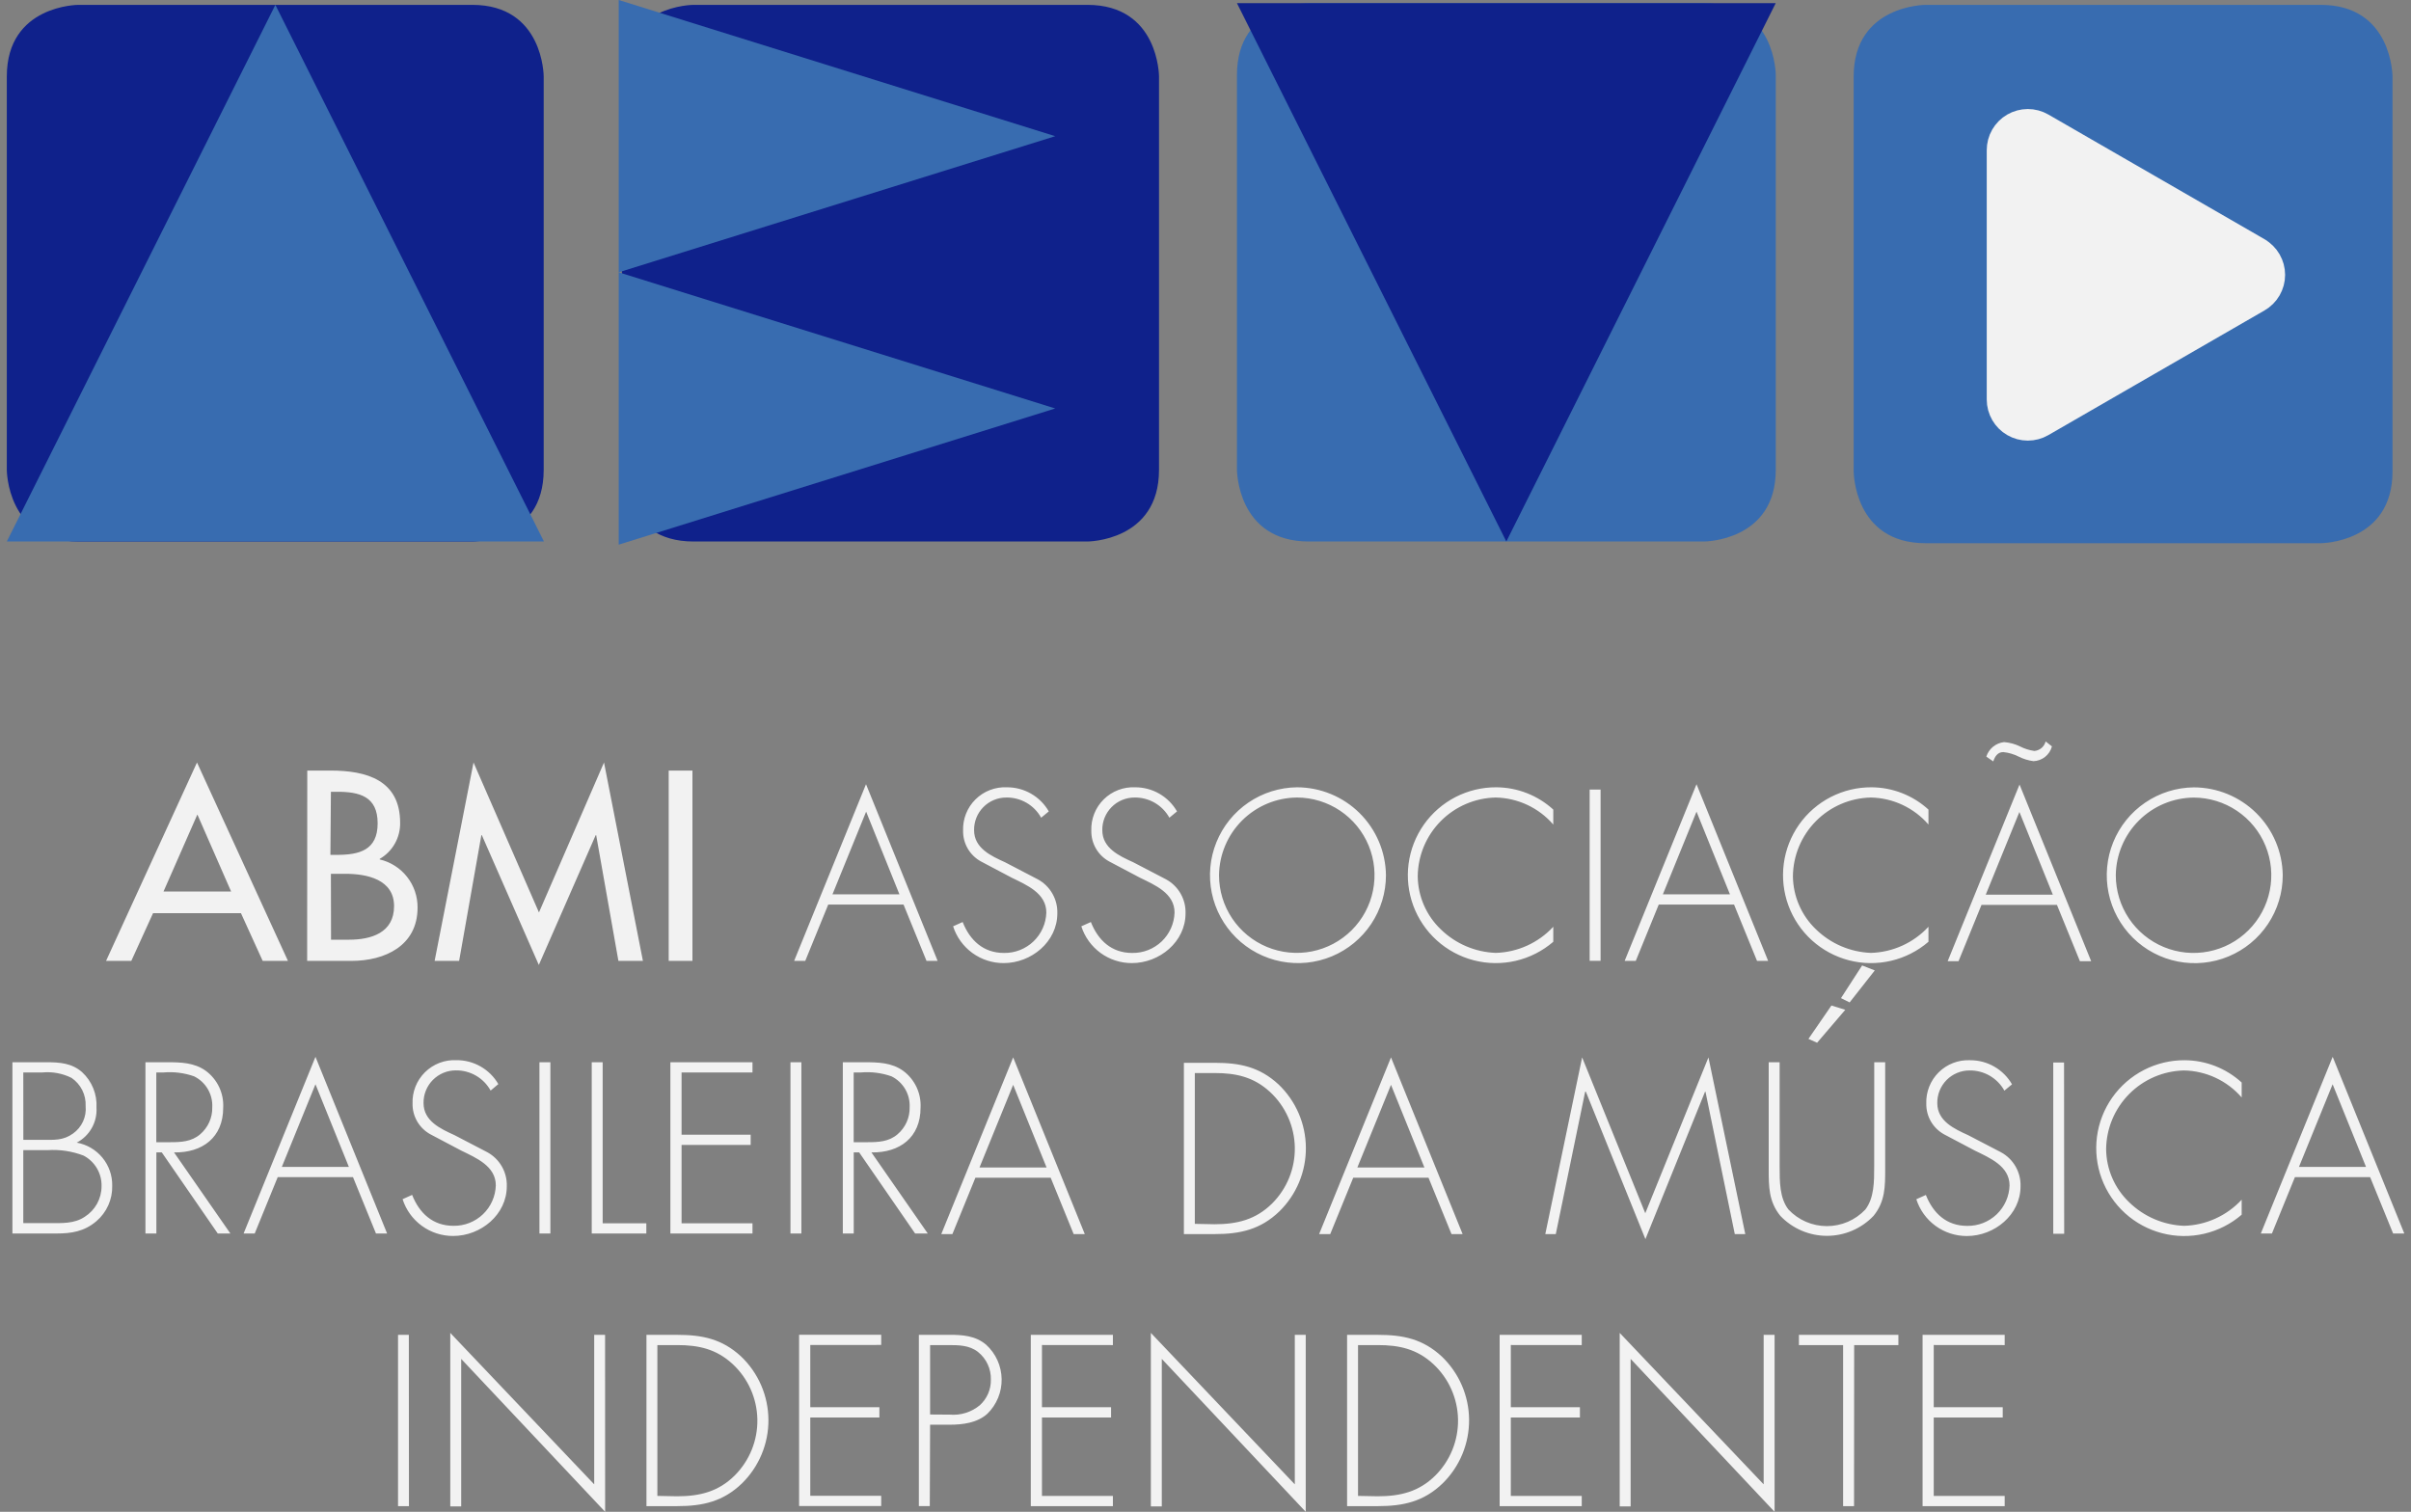
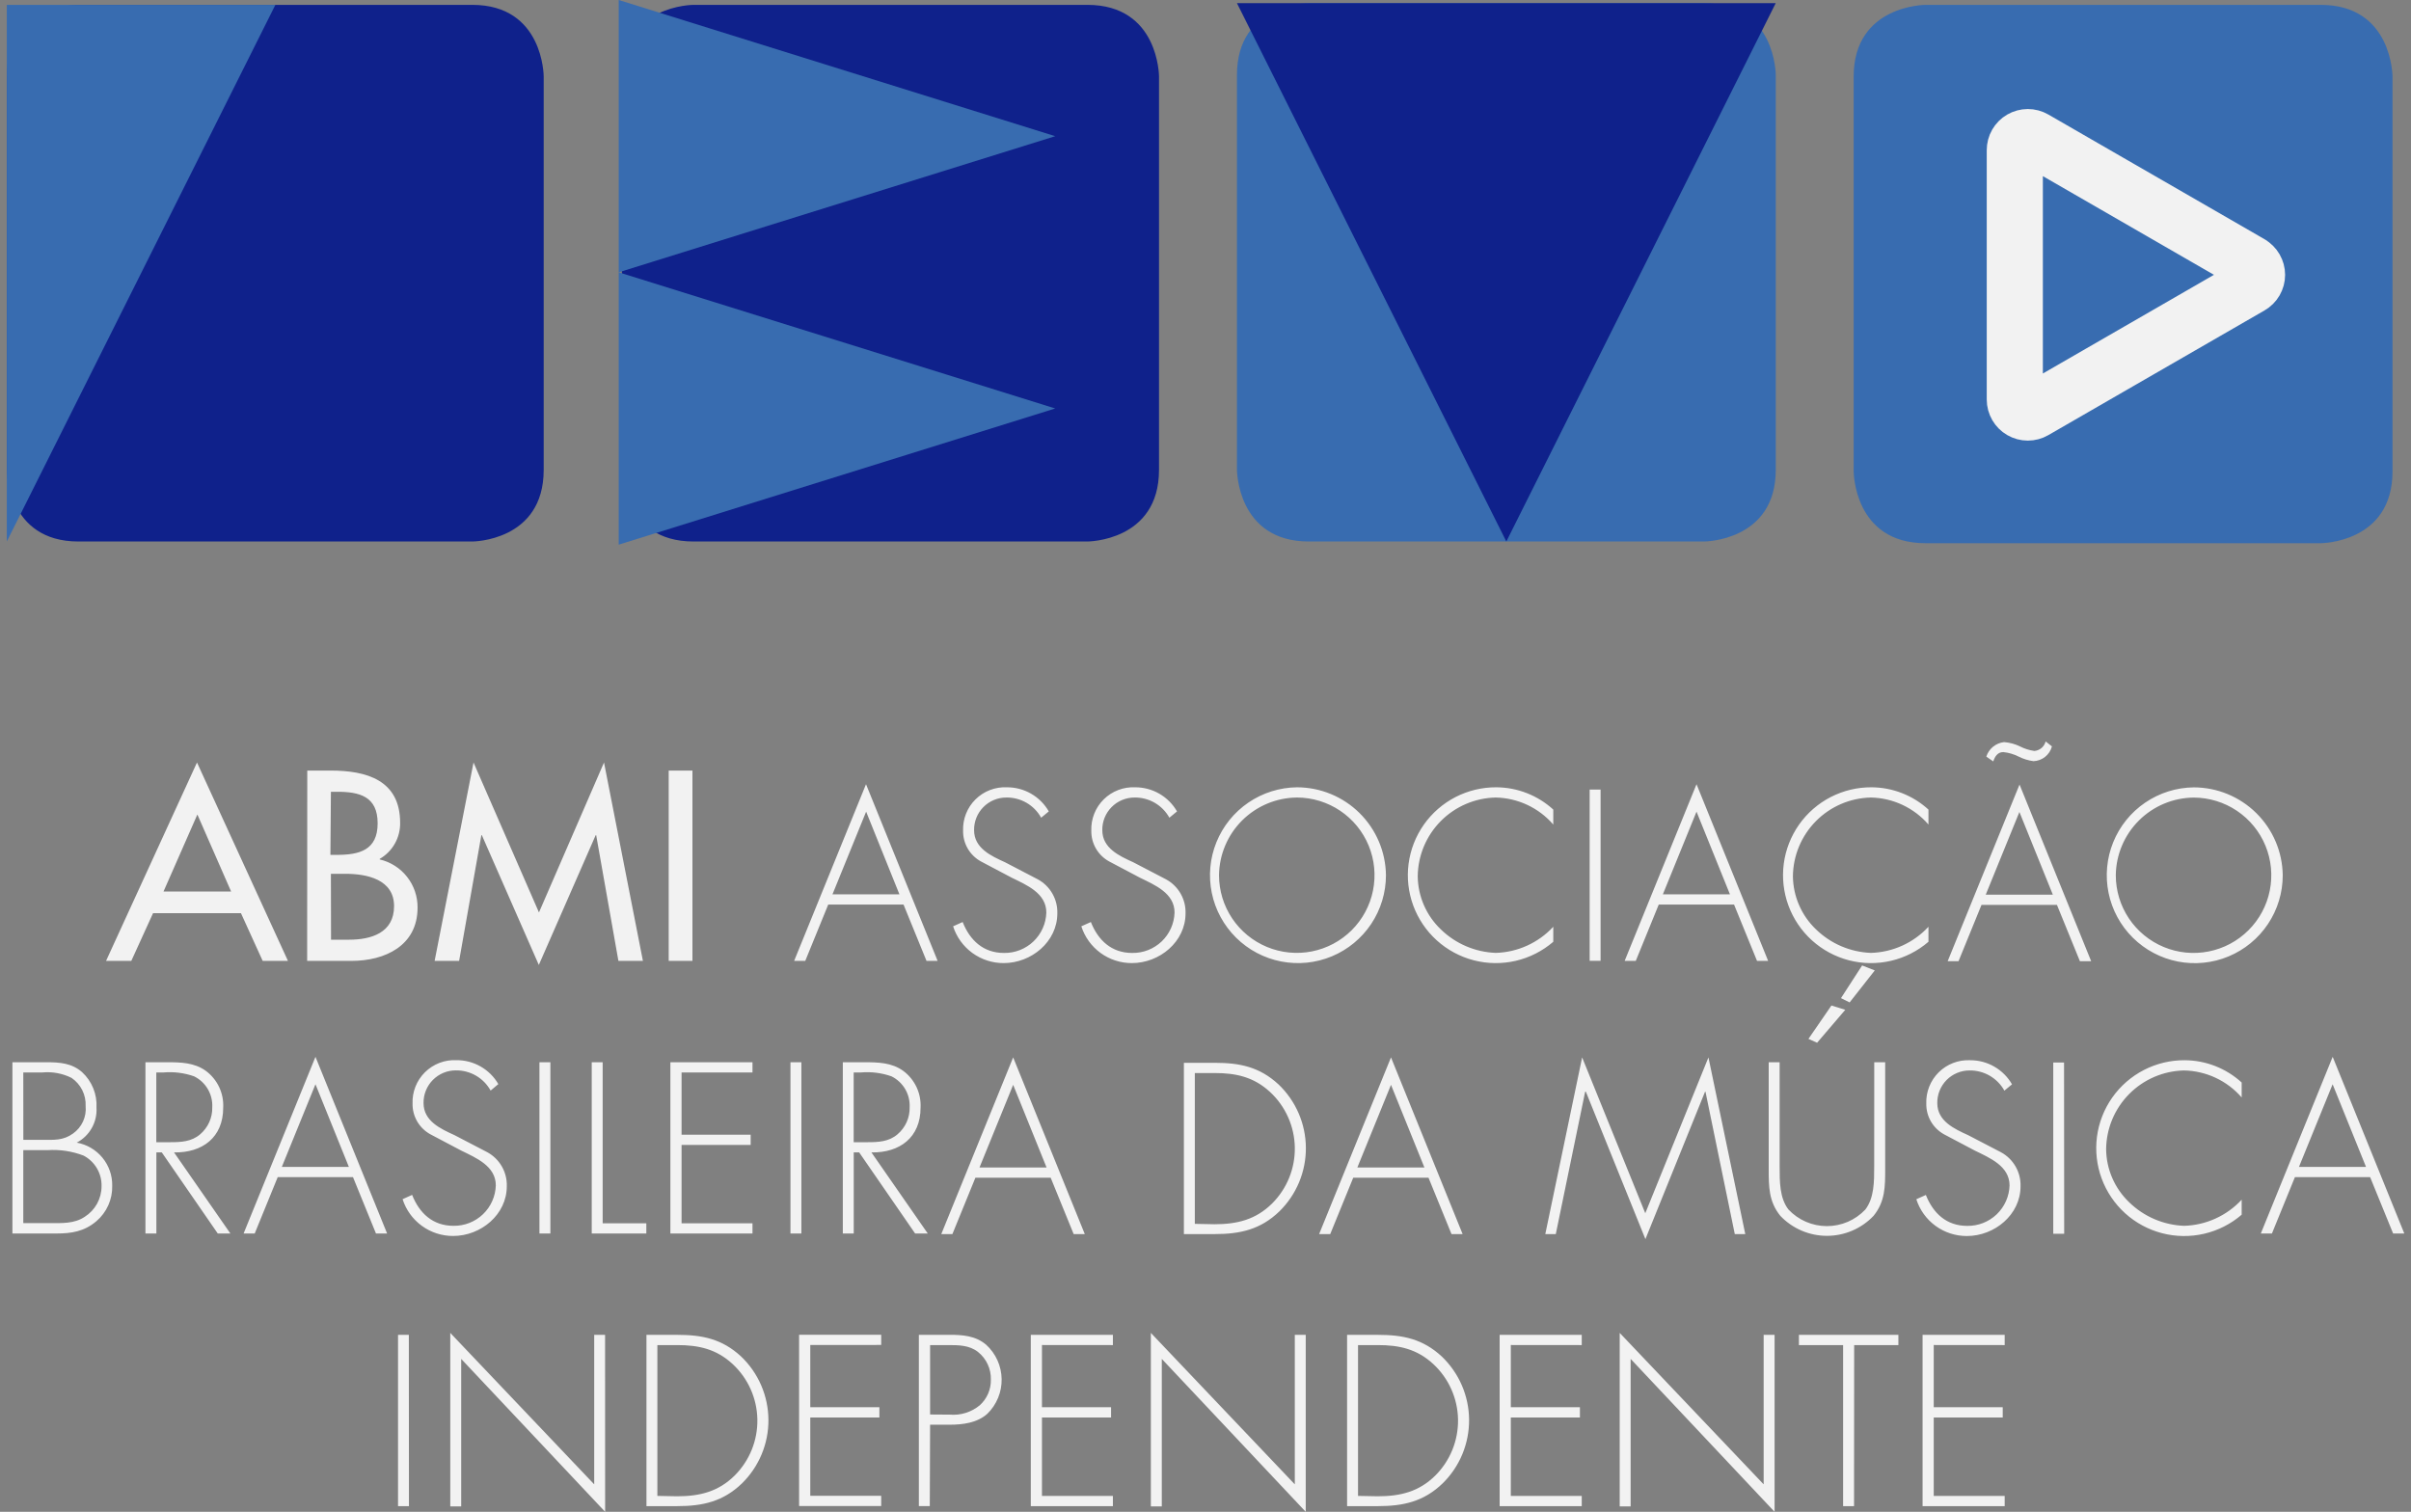
<svg xmlns="http://www.w3.org/2000/svg" width="177" height="111" viewBox="0 0 177 111" fill="none">
  <rect x="0" y="0" width="177" height="111" fill="#808080" stroke="none" />
  <g clip-path="url(#clip0_955_69730)">
    <path d="M5.758 0.357C5.758 0.357 0.5 0.357 0.5 5.611V34.504C0.5 34.504 0.5 39.758 5.758 39.758H34.674C34.674 39.758 39.914 39.758 39.914 34.504V5.611C39.914 5.611 39.914 0.357 34.674 0.357H5.758Z" fill="#0F218B" />
-     <path d="M0.5 39.758L20.216 0.357L39.933 39.758H0.5Z" fill="#386CB0" />
+     <path d="M0.5 39.758L20.216 0.357H0.5Z" fill="#386CB0" />
    <path d="M50.913 0.357C50.913 0.357 45.654 0.357 45.654 5.611V34.504C45.654 34.504 45.654 39.758 50.913 39.758H79.829C79.829 39.758 85.087 39.758 85.087 34.504V5.611C85.087 5.611 85.087 0.357 79.829 0.357H50.913Z" fill="#0F218B" />
    <path d="M77.468 9.999L45.422 0V19.993L77.468 9.999Z" fill="#386CB0" />
    <path d="M77.468 29.991L45.422 19.993V39.99L77.468 29.991Z" fill="#386CB0" />
    <path d="M96.081 0.232C96.081 0.232 90.809 0.232 90.809 5.504V34.486C90.809 34.486 90.809 39.758 96.085 39.758H125.094C125.094 39.758 130.366 39.758 130.366 34.49V5.504C130.366 5.504 130.362 0.232 125.09 0.232H96.081Z" fill="#386CB0" />
    <path d="M90.809 0.232L110.585 39.758L130.362 0.232H90.809Z" fill="#0F218B" />
    <path d="M141.361 0.357C141.361 0.357 136.084 0.357 136.084 5.625V34.611C136.084 34.611 136.084 39.883 141.361 39.883H170.37C170.37 39.883 175.642 39.883 175.642 34.615V5.625C175.642 5.625 175.642 0.357 170.37 0.357H141.361Z" fill="#386CB0" />
-     <path d="M165.228 19.353L149.347 10.193C149.201 10.109 149.036 10.065 148.869 10.065C148.701 10.066 148.536 10.11 148.39 10.194C148.245 10.278 148.125 10.399 148.041 10.544C147.957 10.69 147.914 10.855 147.914 11.023V29.338C147.914 29.505 147.959 29.67 148.043 29.815C148.127 29.959 148.247 30.08 148.392 30.163C148.538 30.247 148.702 30.291 148.87 30.291C149.037 30.291 149.202 30.247 149.347 30.163L165.219 21.007C165.365 20.924 165.485 20.803 165.569 20.658C165.653 20.513 165.698 20.348 165.698 20.18C165.698 20.013 165.653 19.848 165.569 19.703C165.485 19.558 165.365 19.437 165.219 19.353" fill="#F2F2F2" />
    <path d="M165.228 19.353L149.347 10.193C149.201 10.109 149.036 10.065 148.869 10.065C148.701 10.066 148.536 10.11 148.39 10.194C148.245 10.278 148.125 10.399 148.041 10.544C147.957 10.69 147.914 10.855 147.914 11.023V29.338C147.914 29.505 147.959 29.67 148.043 29.815C148.127 29.959 148.247 30.08 148.392 30.163C148.538 30.247 148.702 30.291 148.87 30.291C149.037 30.291 149.202 30.247 149.347 30.163L165.219 21.007C165.365 20.924 165.485 20.803 165.569 20.658C165.653 20.513 165.698 20.348 165.698 20.18C165.698 20.013 165.653 19.848 165.569 19.703C165.485 19.558 165.365 19.437 165.219 19.353H165.228Z" stroke="#F2F2F2" stroke-width="4.12" stroke-linecap="round" stroke-linejoin="round" />
    <path d="M147.171 98.759V98.008H141.143V110.583H147.171V109.832H141.963V104.078H147.027V103.323H141.963V98.754L147.171 98.759ZM136.121 98.759H139.367V98.008H132.064V98.759H135.309V110.583H136.112L136.121 98.759ZM130.278 98.008H129.476V108.984L118.909 97.865V110.606H119.711V99.773L130.278 111V98.008ZM116.122 98.759V98.008H110.094V110.583H116.122V109.832H110.914V104.078H115.987V103.323H110.914V98.754L116.122 98.759ZM99.698 109.832V98.759H101.149C102.716 98.759 104.019 99.041 105.22 100.149C105.781 100.669 106.232 101.297 106.544 101.996C106.857 102.694 107.025 103.448 107.039 104.213C107.053 104.978 106.912 105.738 106.625 106.447C106.338 107.156 105.911 107.8 105.369 108.34C104.168 109.527 102.8 109.86 101.144 109.86L99.698 109.832ZM98.895 110.583H101.168C103.022 110.583 104.525 110.249 105.907 108.915C106.528 108.306 107.02 107.578 107.354 106.775C107.688 105.972 107.857 105.11 107.851 104.24C107.845 103.37 107.664 102.511 107.319 101.712C106.974 100.914 106.471 100.193 105.842 99.593C104.451 98.309 103.004 98.008 101.168 98.008H98.895V110.583ZM95.858 98.008H95.056V108.984L84.489 97.865V110.606H85.291V99.773L95.858 111V98.008ZM81.702 98.759V98.008H75.674V110.583H81.702V109.832H76.494V104.078H81.567V103.323H76.494V98.754L81.702 98.759ZM68.282 103.855V98.759H69.59C70.36 98.759 71.157 98.759 71.793 99.259C72.098 99.501 72.343 99.811 72.508 100.164C72.673 100.517 72.754 100.904 72.743 101.293C72.751 101.648 72.682 102 72.541 102.325C72.4 102.651 72.191 102.942 71.927 103.179C71.312 103.688 70.52 103.934 69.724 103.865L68.282 103.855ZM68.282 104.606H69.701C70.684 104.606 71.737 104.472 72.483 103.804C72.823 103.473 73.091 103.075 73.272 102.636C73.453 102.198 73.542 101.727 73.534 101.252C73.526 100.778 73.421 100.31 73.227 99.877C73.032 99.444 72.75 99.056 72.4 98.736C71.616 98.068 70.666 98.004 69.678 98.004H67.457V110.578H68.259L68.282 104.606ZM64.693 98.749V97.999H58.665V110.574H64.693V109.823H59.486V104.078H64.559V103.323H59.486V98.754L64.693 98.749ZM48.26 109.832V98.759H49.711C51.279 98.759 52.582 99.041 53.783 100.149C54.344 100.669 54.794 101.297 55.107 101.996C55.419 102.694 55.587 103.448 55.601 104.213C55.615 104.978 55.474 105.738 55.187 106.447C54.9 107.156 54.473 107.8 53.931 108.34C52.73 109.527 51.362 109.86 49.707 109.86L48.26 109.832ZM47.458 110.583H49.73C51.585 110.583 53.087 110.249 54.469 108.915C55.09 108.306 55.582 107.578 55.916 106.775C56.251 105.972 56.42 105.11 56.413 104.24C56.407 103.37 56.226 102.511 55.881 101.712C55.536 100.914 55.034 100.193 54.404 99.593C53.013 98.309 51.566 98.008 49.73 98.008H47.458V110.583ZM44.421 98.008H43.623V108.984L33.056 97.865V110.606H33.858V99.773L44.425 111L44.421 98.008ZM30.014 98.008H29.221V110.583H30.023L30.014 98.008Z" fill="#F2F2F2" />
    <path d="M173.699 85.679H168.774L171.246 79.609L173.699 85.679ZM174 86.43L175.688 90.567H176.509L171.25 77.594L165.974 90.567H166.79L168.477 86.43H174ZM164.569 79.48C163.428 78.437 161.941 77.854 160.395 77.844C159.351 77.837 158.321 78.083 157.393 78.56C156.465 79.038 155.667 79.733 155.066 80.587C154.466 81.44 154.082 82.426 153.946 83.46C153.811 84.495 153.928 85.546 154.288 86.525C154.649 87.504 155.241 88.382 156.015 89.082C156.788 89.782 157.72 90.284 158.731 90.546C159.741 90.808 160.8 90.821 161.817 90.584C162.834 90.347 163.778 89.868 164.569 89.186V88.084C164.028 88.668 163.375 89.139 162.65 89.468C161.925 89.798 161.141 89.979 160.344 90.002C158.829 89.945 157.39 89.328 156.306 88.269C155.78 87.766 155.36 87.162 155.07 86.495C154.78 85.828 154.626 85.109 154.618 84.382C154.632 82.862 155.238 81.408 156.307 80.328C157.376 79.248 158.824 78.626 160.344 78.595C161.148 78.612 161.939 78.797 162.667 79.138C163.395 79.48 164.042 79.97 164.569 80.578V79.48ZM151.529 78.011H150.737V90.586H151.539L151.529 78.011ZM147.709 79.614C147.399 79.075 146.951 78.627 146.412 78.316C145.873 78.005 145.261 77.842 144.639 77.844C144.213 77.824 143.788 77.892 143.39 78.045C142.992 78.198 142.63 78.431 142.327 78.731C142.024 79.03 141.787 79.39 141.63 79.786C141.473 80.182 141.4 80.606 141.416 81.032C141.408 81.49 141.525 81.942 141.755 82.339C141.984 82.735 142.318 83.062 142.719 83.284L144.991 84.484C146.076 85.016 147.528 85.619 147.528 87.037C147.505 87.84 147.166 88.603 146.584 89.159C146.003 89.714 145.226 90.019 144.421 90.007C142.9 90.007 141.917 89.08 141.384 87.736L140.684 88.051C140.935 88.837 141.43 89.522 142.097 90.008C142.764 90.493 143.568 90.754 144.393 90.752C146.429 90.752 148.335 89.186 148.335 87.101C148.351 86.592 148.225 86.089 147.971 85.647C147.717 85.205 147.345 84.842 146.897 84.6L144.495 83.349C143.475 82.885 142.223 82.315 142.223 80.995C142.218 80.681 142.276 80.369 142.393 80.078C142.51 79.787 142.684 79.522 142.904 79.298C143.125 79.075 143.388 78.897 143.678 78.777C143.967 78.656 144.278 78.594 144.593 78.595C145.113 78.588 145.625 78.722 146.075 78.983C146.525 79.244 146.896 79.622 147.148 80.077L147.709 79.614ZM137.591 85.637C137.591 86.772 137.591 87.954 136.942 88.806C136.579 89.191 136.142 89.497 135.657 89.707C135.171 89.916 134.649 90.024 134.12 90.024C133.592 90.024 133.069 89.916 132.583 89.707C132.098 89.497 131.661 89.191 131.298 88.806C130.649 87.972 130.649 86.772 130.649 85.637V77.992H129.847V85.832C129.847 87.115 129.847 88.218 130.7 89.27C131.141 89.734 131.672 90.103 132.26 90.355C132.849 90.608 133.482 90.738 134.122 90.738C134.763 90.738 135.396 90.608 135.984 90.355C136.573 90.103 137.103 89.734 137.544 89.27C138.398 88.218 138.398 87.12 138.398 85.832V77.992H137.595L137.591 85.637ZM134.452 73.827L132.764 76.278L133.399 76.561L135.467 74.142L134.452 73.827ZM127.357 90.609H128.127L125.423 77.636L120.786 89.08L116.15 77.636L113.446 90.609H114.216L116.372 80.156H116.423L120.796 90.98L125.173 80.156H125.205L127.357 90.609ZM104.571 85.721H99.647L102.118 79.651L104.571 85.721ZM104.872 86.471L106.56 90.609H107.376L102.118 77.636L96.841 90.609H97.657L99.345 86.471H104.872ZM87.716 89.858V78.785H89.167C90.734 78.785 92.037 79.067 93.238 80.175C93.8 80.695 94.25 81.323 94.562 82.022C94.875 82.72 95.043 83.474 95.057 84.239C95.071 85.004 94.93 85.764 94.643 86.473C94.356 87.182 93.929 87.826 93.387 88.366C92.186 89.552 90.818 89.886 89.162 89.886L87.716 89.858ZM86.914 90.609H89.186C91.04 90.609 92.543 90.275 93.925 88.941C94.546 88.332 95.038 87.604 95.372 86.801C95.706 85.998 95.875 85.136 95.869 84.266C95.863 83.396 95.682 82.537 95.337 81.738C94.992 80.94 94.489 80.219 93.86 79.619C92.469 78.335 91.022 78.034 89.186 78.034H86.914V90.609ZM76.833 85.721H71.908L74.38 79.651L76.833 85.721ZM77.134 86.471L78.822 90.609H79.638L74.38 77.636L69.103 90.609H69.919L71.607 86.471H77.134ZM62.672 83.863V78.743H63.191C63.954 78.676 64.722 78.772 65.445 79.026C65.864 79.233 66.214 79.558 66.452 79.961C66.689 80.365 66.803 80.829 66.78 81.296C66.79 81.671 66.715 82.044 66.562 82.388C66.409 82.731 66.18 83.035 65.894 83.279C65.259 83.83 64.475 83.863 63.692 83.863H62.672ZM63.975 84.613C66.061 84.646 67.582 83.511 67.582 81.328C67.609 80.808 67.508 80.29 67.286 79.818C67.064 79.347 66.73 78.938 66.312 78.627C65.458 78.011 64.457 77.992 63.441 77.992H61.874V90.567H62.676V84.613H63.075L67.183 90.567H68.111L63.975 84.613ZM58.832 77.992H58.03V90.567H58.832V77.992ZM55.243 78.743V77.992H49.215V90.567H55.243V89.817H50.036V84.062H55.109V83.311H50.036V78.743H55.243ZM44.244 77.992H43.442V90.567H47.449V89.817H44.244V77.992ZM40.405 77.992H39.603V90.567H40.405V77.992ZM36.584 79.596C36.272 79.058 35.823 78.613 35.283 78.304C34.743 77.996 34.132 77.835 33.51 77.84C33.084 77.819 32.659 77.888 32.261 78.04C31.863 78.193 31.501 78.427 31.198 78.726C30.895 79.026 30.658 79.385 30.501 79.781C30.344 80.177 30.271 80.602 30.287 81.027C30.279 81.485 30.396 81.937 30.625 82.334C30.855 82.731 31.189 83.058 31.59 83.279L33.862 84.479C34.947 85.012 36.399 85.614 36.399 87.032C36.376 87.836 36.037 88.598 35.455 89.154C34.874 89.71 34.096 90.014 33.292 90.002C31.771 90.002 30.788 89.075 30.255 87.732L29.555 88.047C29.806 88.832 30.3 89.517 30.968 90.003C31.634 90.489 32.439 90.75 33.264 90.748C35.3 90.748 37.206 89.182 37.206 87.097C37.222 86.588 37.096 86.084 36.842 85.642C36.588 85.2 36.216 84.838 35.768 84.595L33.366 83.344C32.346 82.88 31.094 82.311 31.094 80.99C31.089 80.676 31.147 80.365 31.264 80.073C31.381 79.782 31.554 79.517 31.775 79.294C31.996 79.07 32.258 78.893 32.548 78.772C32.838 78.651 33.149 78.589 33.464 78.59C33.984 78.583 34.496 78.717 34.946 78.978C35.396 79.239 35.767 79.618 36.018 80.073L36.584 79.596ZM25.613 85.679H20.689L23.16 79.609L25.613 85.679ZM25.915 86.43L27.602 90.567H28.419L23.16 77.594L17.883 90.567H18.699L20.387 86.43H25.915ZM11.475 83.863V78.743H11.994C12.757 78.676 13.525 78.772 14.248 79.026C14.668 79.233 15.018 79.558 15.255 79.961C15.492 80.365 15.607 80.829 15.583 81.296C15.593 81.671 15.518 82.044 15.365 82.388C15.212 82.731 14.984 83.035 14.698 83.279C14.062 83.83 13.279 83.863 12.495 83.863H11.475ZM12.778 84.613C14.865 84.646 16.386 83.511 16.386 81.328C16.413 80.808 16.311 80.29 16.09 79.818C15.868 79.347 15.533 78.938 15.115 78.627C14.262 78.011 13.26 77.992 12.245 77.992H10.678V90.567H11.48V84.613H11.879L15.987 90.567H16.914L12.778 84.613ZM1.71 78.743H3.101C3.841 78.671 4.587 78.809 5.252 79.141C5.587 79.369 5.858 79.678 6.039 80.04C6.22 80.402 6.305 80.804 6.286 81.208C6.324 81.596 6.257 81.988 6.095 82.343C5.932 82.697 5.678 83.003 5.359 83.228C4.64 83.747 3.968 83.691 3.105 83.691H1.714L1.71 78.743ZM4.13 90.567C5.248 90.567 6.184 90.419 7.07 89.668C7.446 89.349 7.747 88.949 7.949 88.498C8.151 88.048 8.25 87.558 8.238 87.064C8.252 86.313 7.998 85.581 7.52 85C7.042 84.419 6.373 84.027 5.633 83.895C6.096 83.652 6.479 83.281 6.736 82.825C6.994 82.37 7.114 81.85 7.084 81.328C7.111 80.844 7.031 80.359 6.849 79.909C6.667 79.459 6.388 79.054 6.031 78.724C5.28 78.057 4.381 77.992 3.425 77.992H0.912V90.567H4.13ZM1.71 84.447H3.481C4.384 84.386 5.289 84.522 6.133 84.845C6.544 85.06 6.885 85.386 7.119 85.786C7.352 86.186 7.469 86.643 7.455 87.106C7.454 87.552 7.34 87.99 7.125 88.381C6.909 88.771 6.598 89.101 6.221 89.339C5.452 89.858 4.534 89.803 3.653 89.803H1.71V84.447Z" fill="#F2F2F2" />
    <path d="M161.055 58.56C162.183 58.564 163.285 58.902 164.221 59.531C165.157 60.16 165.886 61.051 166.315 62.094C166.744 63.136 166.855 64.283 166.632 65.388C166.41 66.493 165.865 67.508 165.066 68.303C164.267 69.099 163.25 69.641 162.143 69.859C161.036 70.078 159.89 69.964 158.848 69.531C157.806 69.099 156.915 68.368 156.289 67.431C155.663 66.493 155.328 65.391 155.328 64.264C155.345 62.753 155.955 61.309 157.025 60.243C158.096 59.176 159.543 58.572 161.055 58.56ZM161.055 57.81C159.78 57.823 158.538 58.214 157.485 58.931C156.432 59.648 155.615 60.661 155.137 61.842C154.659 63.022 154.541 64.318 154.798 65.565C155.055 66.812 155.675 67.956 156.582 68.852C157.488 69.747 158.639 70.355 159.89 70.599C161.141 70.842 162.436 70.71 163.612 70.22C164.788 69.729 165.793 68.902 166.5 67.842C167.206 66.782 167.584 65.537 167.584 64.264C167.562 62.547 166.865 60.907 165.643 59.7C164.421 58.492 162.773 57.813 161.055 57.81ZM150.705 65.686H145.781L148.252 59.617L150.705 65.686ZM151.007 66.437L152.694 70.574H153.52L148.261 57.601L142.985 70.574H143.782L145.47 66.437H151.007ZM146.333 55.905C146.448 55.553 146.648 55.22 147.065 55.22C147.461 55.26 147.846 55.373 148.201 55.553C148.542 55.724 148.908 55.837 149.286 55.887C149.598 55.874 149.898 55.763 150.142 55.567C150.386 55.372 150.56 55.104 150.64 54.803L150.177 54.437C150.129 54.626 150.024 54.795 149.875 54.92C149.726 55.046 149.541 55.122 149.347 55.136C148.979 55.085 148.624 54.972 148.294 54.803C147.928 54.624 147.531 54.518 147.125 54.488C146.828 54.52 146.547 54.638 146.316 54.827C146.084 55.017 145.913 55.269 145.822 55.553L146.333 55.905ZM141.575 59.441C140.435 58.398 138.948 57.815 137.402 57.805C136.358 57.798 135.328 58.044 134.4 58.521C133.472 58.999 132.673 59.694 132.073 60.547C131.473 61.401 131.088 62.387 130.953 63.421C130.817 64.456 130.935 65.507 131.295 66.486C131.655 67.465 132.247 68.343 133.021 69.043C133.795 69.743 134.727 70.245 135.737 70.507C136.748 70.769 137.807 70.782 138.824 70.545C139.84 70.308 140.784 69.829 141.575 69.147V68.045C141.034 68.629 140.382 69.1 139.656 69.429C138.931 69.759 138.147 69.94 137.351 69.963C135.836 69.906 134.396 69.288 133.312 68.23C132.786 67.727 132.366 67.124 132.077 66.456C131.787 65.789 131.633 65.07 131.624 64.343C131.638 62.823 132.244 61.369 133.313 60.289C134.382 59.209 135.831 58.587 137.351 58.556C138.155 58.572 138.946 58.758 139.673 59.099C140.401 59.441 141.049 59.931 141.575 60.539V59.441ZM137.634 71.251L136.706 70.885L135.153 73.285L135.788 73.6L137.634 71.251ZM127.001 65.663H122.077L124.548 59.593L127.001 65.663ZM127.302 66.414L128.99 70.551H129.806L124.548 57.578L119.271 70.551H120.087L121.775 66.414H127.302ZM117.505 57.972H116.702V70.547H117.505V57.972ZM114.032 59.441C112.891 58.398 111.404 57.815 109.858 57.805C108.814 57.798 107.784 58.044 106.856 58.521C105.928 58.999 105.13 59.694 104.529 60.547C103.929 61.401 103.545 62.387 103.409 63.421C103.274 64.456 103.391 65.507 103.751 66.486C104.112 67.465 104.704 68.343 105.478 69.043C106.251 69.743 107.183 70.245 108.194 70.507C109.204 70.769 110.263 70.782 111.28 70.545C112.297 70.308 113.241 69.829 114.032 69.147V68.045C113.491 68.629 112.838 69.1 112.113 69.429C111.388 69.759 110.604 69.94 109.807 69.963C108.292 69.906 106.853 69.288 105.769 68.23C105.243 67.727 104.823 67.124 104.533 66.456C104.243 65.789 104.089 65.07 104.081 64.343C104.095 62.823 104.701 61.369 105.77 60.289C106.839 59.209 108.287 58.587 109.807 58.556C110.611 58.572 111.402 58.758 112.13 59.099C112.858 59.441 113.505 59.931 114.032 60.539V59.441ZM95.219 58.556C96.348 58.559 97.449 58.897 98.386 59.526C99.322 60.155 100.051 61.047 100.48 62.089C100.909 63.132 101.019 64.278 100.797 65.383C100.575 66.488 100.03 67.503 99.231 68.299C98.431 69.095 97.414 69.636 96.308 69.855C95.201 70.073 94.054 69.959 93.012 69.527C91.97 69.095 91.08 68.364 90.454 67.426C89.827 66.489 89.493 65.386 89.493 64.259C89.51 62.749 90.119 61.305 91.19 60.238C92.261 59.172 93.708 58.568 95.219 58.556ZM95.219 57.805C93.945 57.819 92.703 58.209 91.65 58.926C90.597 59.644 89.78 60.657 89.302 61.837C88.823 63.018 88.705 64.313 88.962 65.561C89.219 66.808 89.84 67.951 90.746 68.847C91.652 69.743 92.803 70.351 94.054 70.594C95.305 70.838 96.6 70.706 97.777 70.215C98.953 69.725 99.958 68.897 100.664 67.838C101.371 66.778 101.748 65.533 101.748 64.259C101.726 62.542 101.029 60.903 99.808 59.695C98.586 58.487 96.938 57.809 95.219 57.805ZM86.409 59.575C86.099 59.036 85.652 58.588 85.113 58.277C84.574 57.966 83.962 57.803 83.34 57.805C82.914 57.785 82.488 57.853 82.09 58.006C81.692 58.158 81.331 58.392 81.028 58.692C80.725 58.991 80.487 59.351 80.331 59.747C80.174 60.143 80.101 60.567 80.117 60.993C80.109 61.451 80.226 61.903 80.455 62.3C80.685 62.696 81.018 63.023 81.42 63.245L83.692 64.445C84.777 64.977 86.228 65.58 86.228 66.998C86.205 67.801 85.866 68.564 85.285 69.12C84.703 69.675 83.926 69.98 83.122 69.968C81.601 69.968 80.618 69.041 80.084 67.697L79.384 68.012C79.635 68.798 80.13 69.483 80.797 69.969C81.464 70.454 82.269 70.715 83.094 70.713C85.129 70.713 87.035 69.147 87.035 67.062C87.051 66.553 86.925 66.049 86.672 65.608C86.418 65.166 86.046 64.803 85.598 64.56L83.196 63.309C82.176 62.846 80.924 62.276 80.924 60.956C80.919 60.642 80.977 60.33 81.093 60.039C81.21 59.748 81.384 59.483 81.605 59.259C81.825 59.036 82.088 58.858 82.378 58.738C82.668 58.617 82.979 58.555 83.293 58.556C83.814 58.549 84.326 58.683 84.776 58.944C85.226 59.205 85.596 59.583 85.848 60.038L86.409 59.575ZM76.996 59.575C76.686 59.036 76.239 58.588 75.7 58.277C75.161 57.966 74.549 57.803 73.927 57.805C73.501 57.785 73.075 57.853 72.677 58.006C72.279 58.158 71.918 58.392 71.615 58.692C71.312 58.991 71.074 59.351 70.918 59.747C70.761 60.143 70.688 60.567 70.704 60.993C70.696 61.451 70.813 61.903 71.042 62.3C71.272 62.696 71.605 63.023 72.007 63.245L74.279 64.445C75.364 64.977 76.815 65.58 76.815 66.998C76.792 67.801 76.453 68.564 75.872 69.12C75.29 69.675 74.513 69.98 73.709 69.968C72.188 69.968 71.205 69.041 70.671 67.697L69.971 68.012C70.222 68.798 70.717 69.483 71.384 69.969C72.051 70.454 72.856 70.715 73.681 70.713C75.716 70.713 77.622 69.147 77.622 67.062C77.638 66.553 77.512 66.049 77.259 65.608C77.005 65.166 76.633 64.803 76.185 64.56L73.783 63.309C72.763 62.846 71.511 62.276 71.511 60.956C71.506 60.642 71.564 60.33 71.68 60.039C71.797 59.748 71.971 59.483 72.192 59.259C72.412 59.036 72.675 58.858 72.965 58.738C73.255 58.617 73.566 58.555 73.88 58.556C74.4 58.549 74.913 58.683 75.363 58.944C75.813 59.205 76.183 59.583 76.435 60.038L76.996 59.575ZM66.03 65.663H61.115L63.586 59.593L66.03 65.663ZM66.331 66.414L68.019 70.551H68.835L63.577 57.578L58.3 70.551H59.116L60.804 66.414H66.331ZM50.835 56.577H49.091V70.551H50.835V56.577ZM39.557 70.848L43.731 61.322H43.768L45.4 70.551H47.199L44.343 55.984L39.567 66.993L34.763 55.984L31.907 70.551H33.706L35.338 61.322H35.375L39.557 70.848ZM22.549 70.551H25.795C28.262 70.551 30.655 69.439 30.655 66.641C30.663 65.822 30.392 65.026 29.886 64.382C29.381 63.738 28.67 63.286 27.872 63.101V63.064C28.337 62.796 28.721 62.409 28.985 61.943C29.249 61.477 29.384 60.949 29.375 60.414C29.375 57.263 26.889 56.577 24.274 56.577H22.558L22.549 70.551ZM24.293 64.157H25.369C26.927 64.157 28.93 64.565 28.93 66.53C28.93 68.494 27.242 68.995 25.628 68.995H24.302L24.293 64.157ZM24.293 58.134H24.756C26.389 58.134 27.724 58.468 27.724 60.451C27.724 62.434 26.37 62.767 24.719 62.767H24.256L24.293 58.134ZM16.966 65.455H12.005L14.49 59.802L16.966 65.455ZM17.69 67.049L19.285 70.551H21.14L14.462 55.984L7.785 70.551H9.64L11.235 67.049H17.69Z" fill="#F2F2F2" />
  </g>
  <defs>
    <clipPath id="clip0_955_69730">
      <rect width="176" height="111" fill="white" transform="translate(0.5)" />
    </clipPath>
  </defs>
</svg>